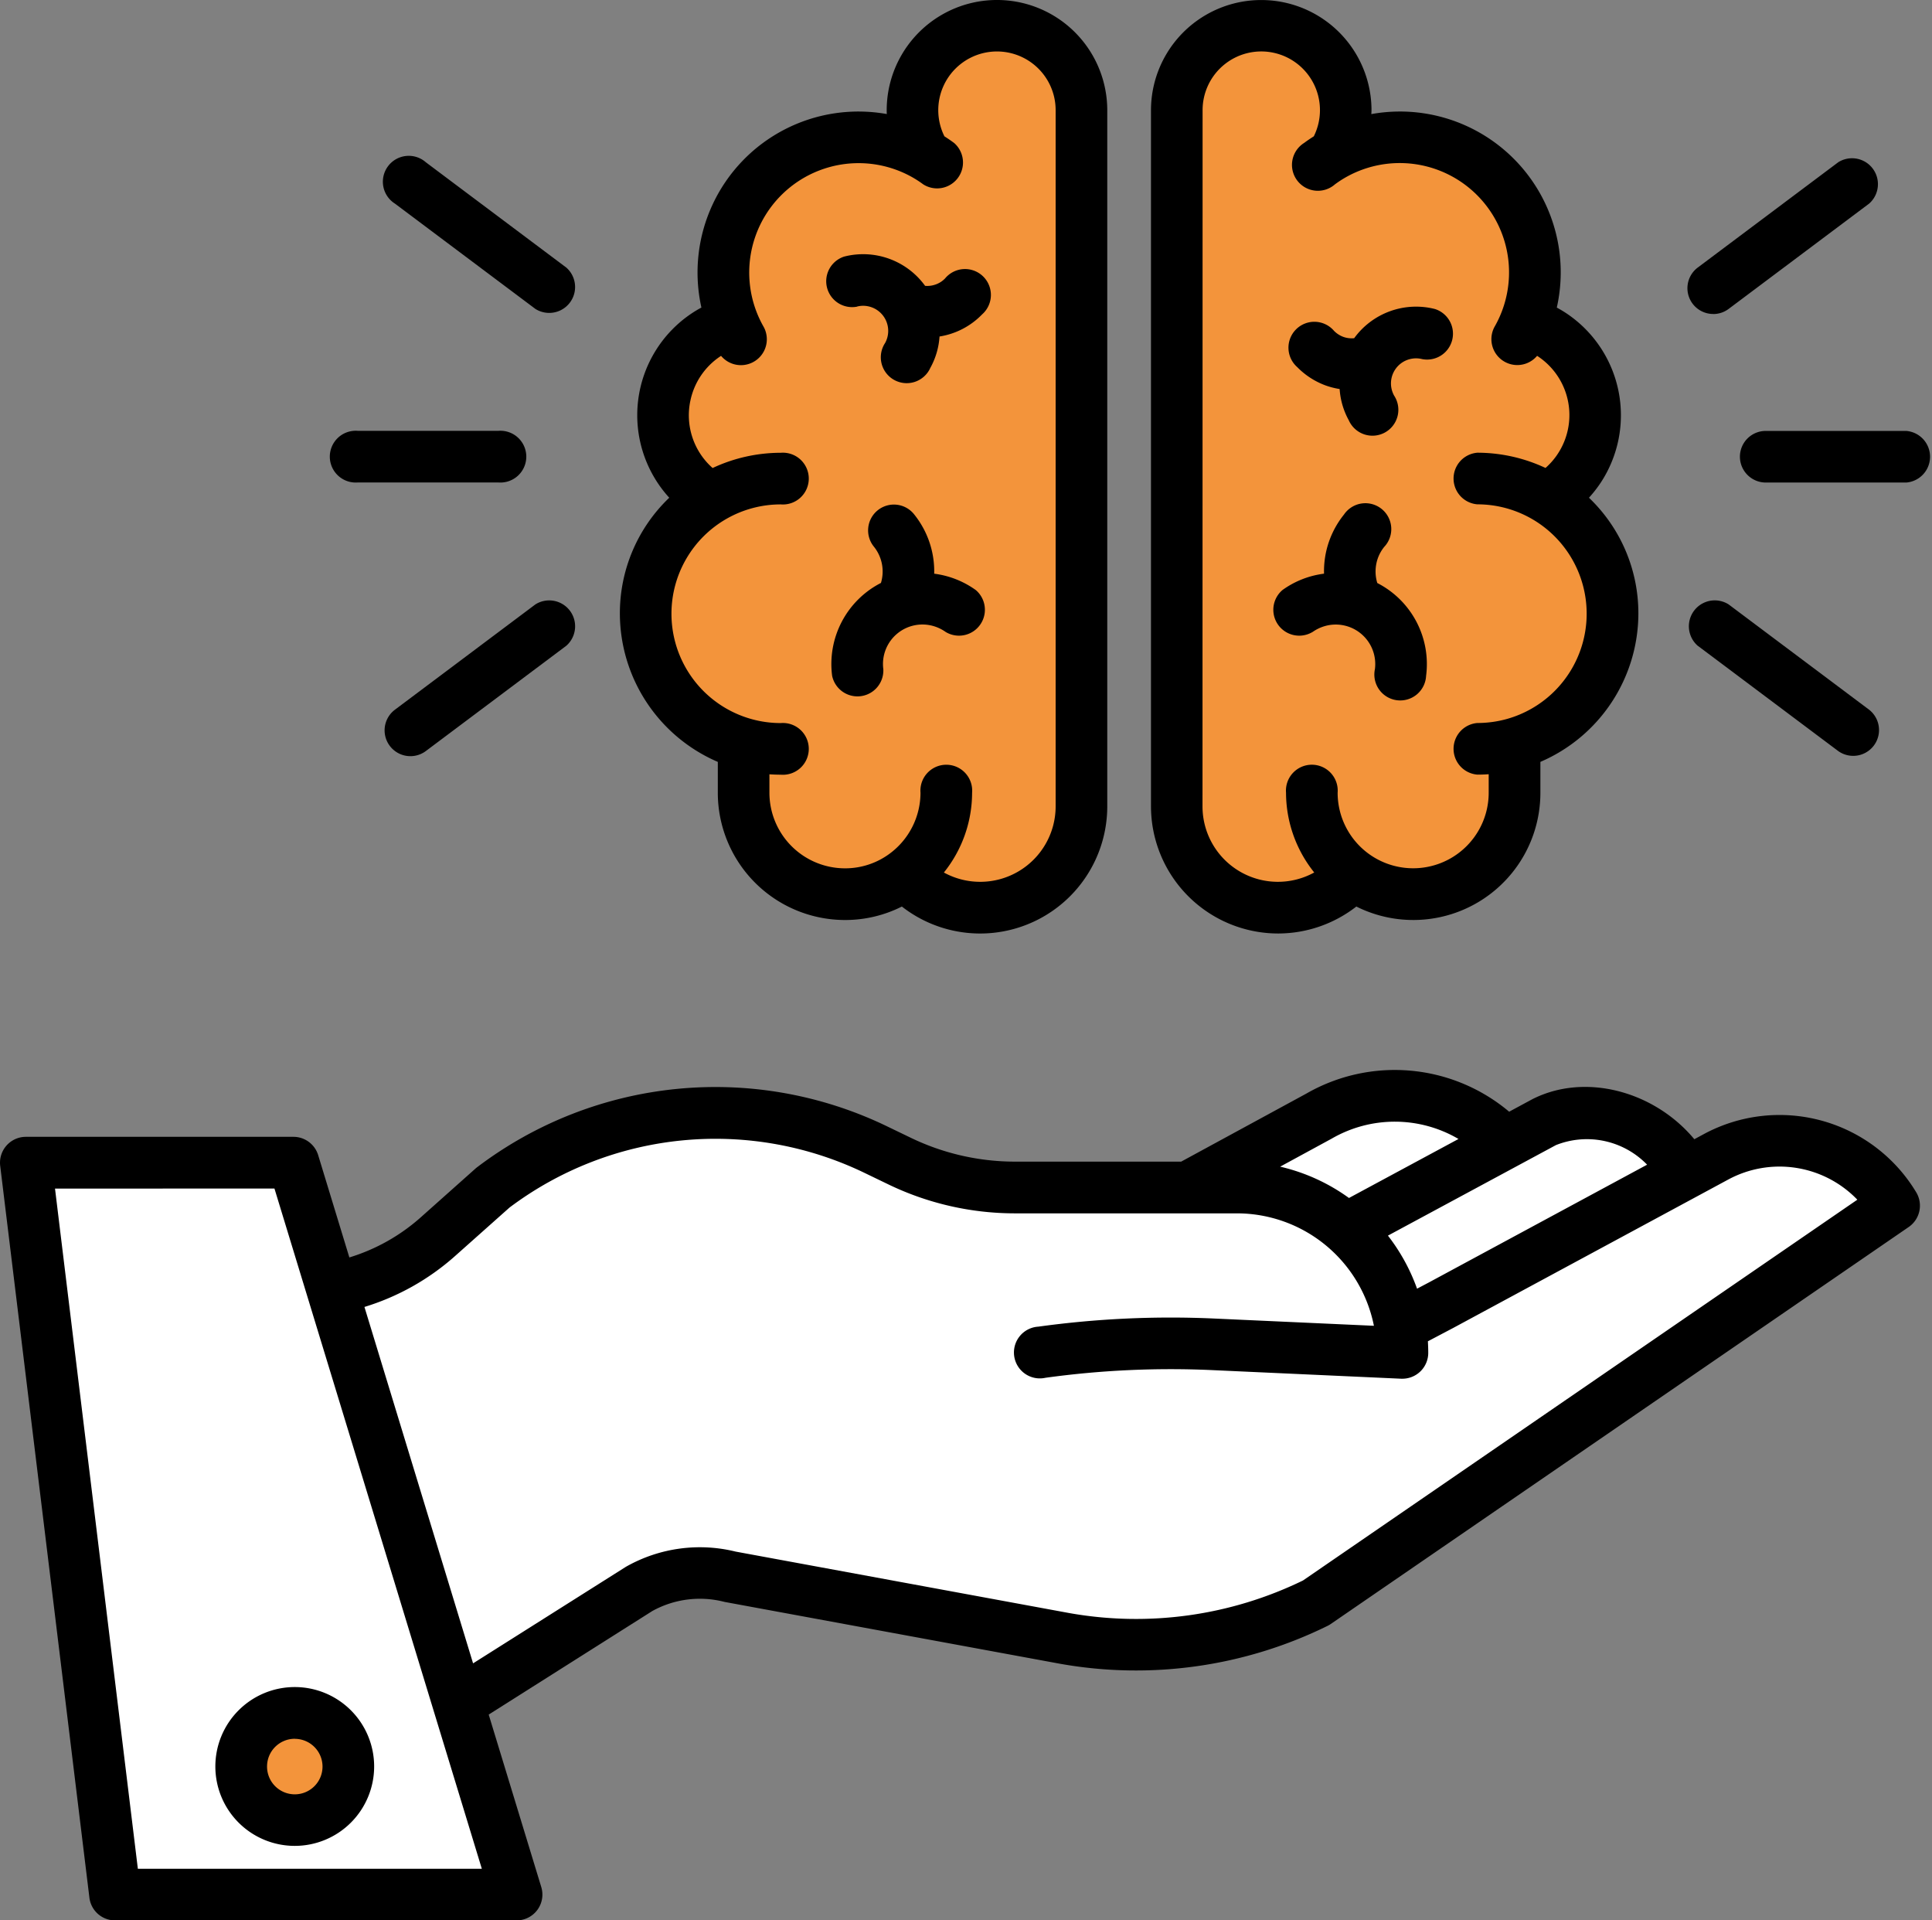
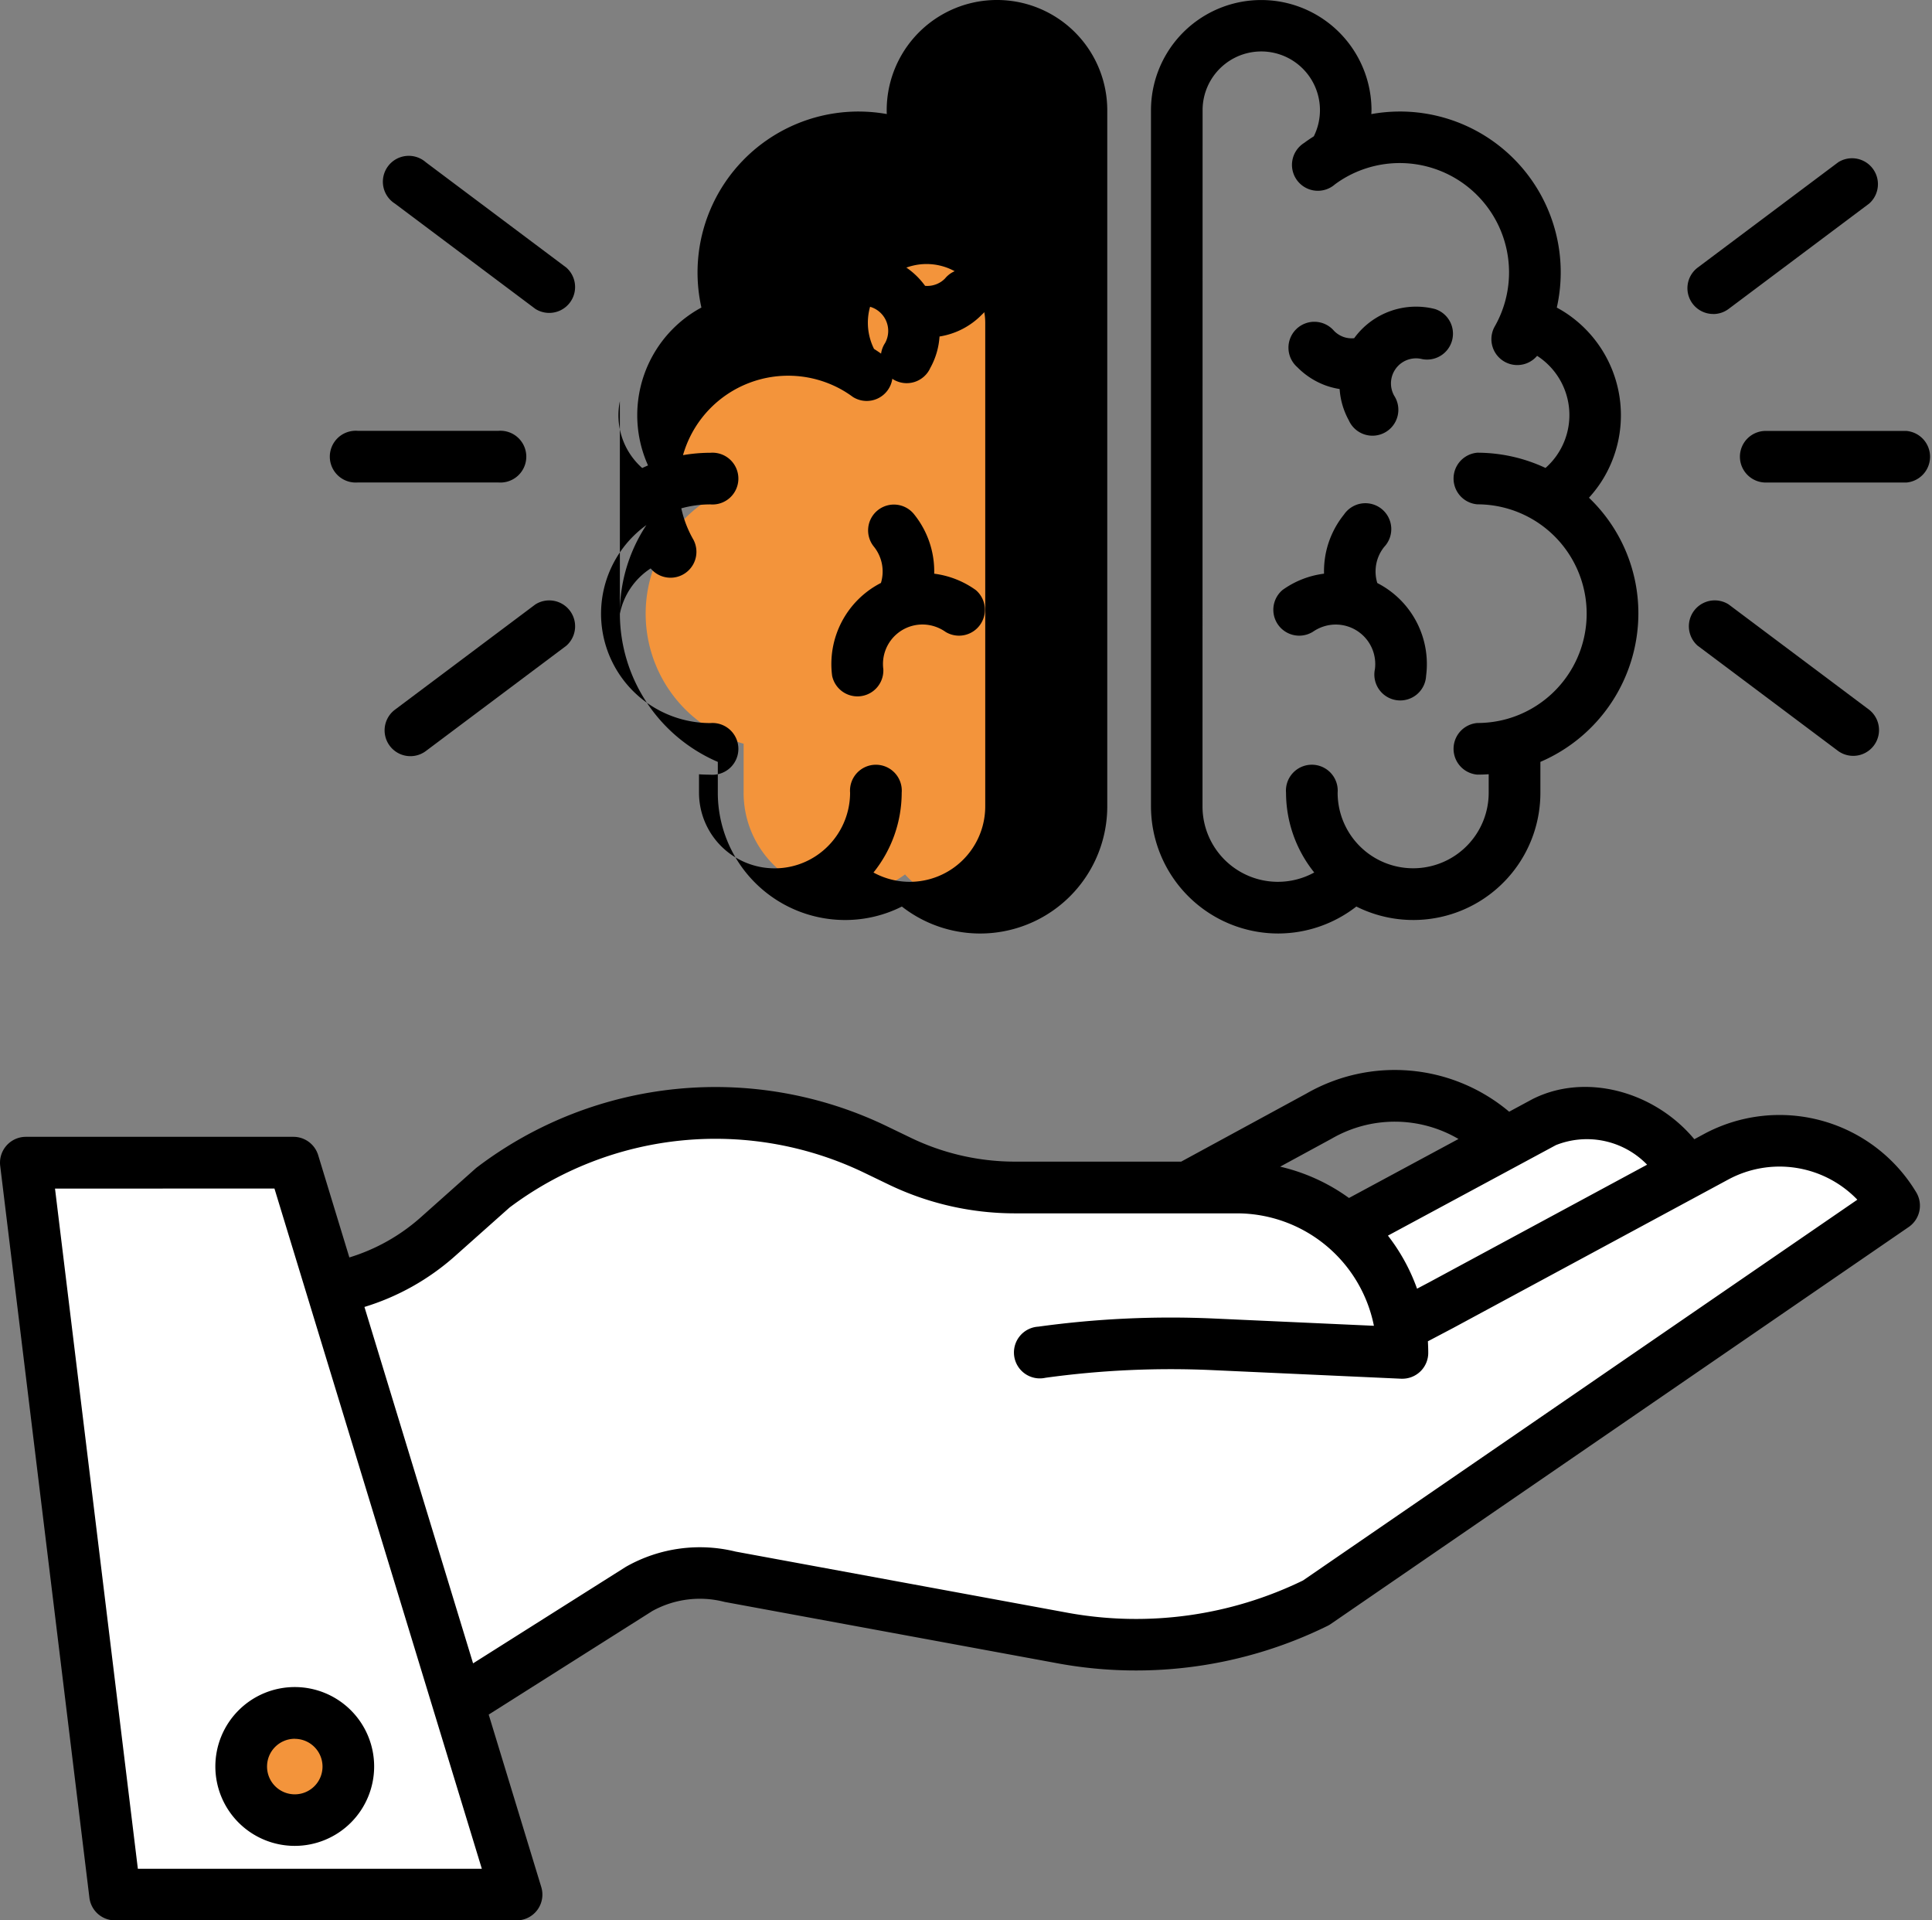
<svg xmlns="http://www.w3.org/2000/svg" width="111.935" height="111.241" viewBox="0 0 111.935 111.241">
  <rect x="0" y="0" width="111.935" height="111.241" fill="#808080" stroke="none" />
  <g id="hand" transform="translate(0.001 -0.094)">
    <path id="Path_81" data-name="Path 81" d="M135.93,265.559a9.551,9.551,0,0,1,3.132,5.672l2.36-1.244,14.209-7.665,1.707-.922a7.757,7.757,0,0,1,10.334,2.826l-33.491,22.995a23.449,23.449,0,0,1-14.585,2.061l-19.359-3.566a7.205,7.205,0,0,0-5.268.7l-10.484,6.629-7.324-24.027L77.22,269a12.592,12.592,0,0,0,6.078-2.976l3.207-2.856A21.441,21.441,0,0,1,108.728,261l1.329.641a15.287,15.287,0,0,0,6.666,1.527H129.6a9.521,9.521,0,0,1,6.327,2.39Zm0,0" transform="translate(-57.934 -194.286)" fill="#fff" />
    <path id="Path_82" data-name="Path 82" d="M332.691,262.211l.01.02L318.492,269.9l-2.359,1.244A9.551,9.551,0,0,0,313,265.468l9.135-4.922,2.323-1.251c2.874-1.458,6.641.117,8.233,2.915Zm0,0" transform="translate(-235.004 -194.195)" fill="#fff" />
-     <path id="Path_83" data-name="Path 83" d="M283.82,55.269A5.87,5.87,0,0,1,273.6,51.325V11.006a4.893,4.893,0,1,1,9.145,2.425l.045.083A7.832,7.832,0,0,1,293.8,23.288a5.6,5.6,0,0,1,1.3,10.194A7.831,7.831,0,0,1,293.172,47.7V50.54a5.871,5.871,0,0,1-9.352,4.729Zm0,0" transform="translate(-205.423 -4.522)" fill="#f3943b" />
-     <path id="Path_84" data-name="Path 84" d="M294.355,257.4l.112.209-9.135,4.922a9.521,9.521,0,0,0-6.327-2.39h-2.856l7.6-4.129A8.779,8.779,0,0,1,294.355,257.4Zm0,0" transform="translate(-207.336 -191.253)" fill="#fff" />
    <path id="Path_85" data-name="Path 85" d="M155.17,23.278A7.832,7.832,0,0,1,166.176,13.5l.045-.083A4.894,4.894,0,1,1,175.367,11V51.315a5.872,5.872,0,0,1-10.222,3.944,5.871,5.871,0,0,1-9.352-4.729V47.687a7.832,7.832,0,0,1-1.922-14.215,5.6,5.6,0,0,1,1.3-10.194Zm0,0" transform="translate(-112.711 -4.512)" fill="#f3943b" />
    <path id="Path_86" data-name="Path 86" d="M31.057,301.688l3.379,11.081H11.168L6,270.375H21.509l2.223,7.286Zm-6.372,3.663a3.132,3.132,0,0,0-1.278-2.507,3.03,3.03,0,0,0-1.824-.592,3.1,3.1,0,1,0,3.1,3.1Zm0,0" transform="translate(-4.506 -202.929)" fill="#fff" />
    <path id="Path_87" data-name="Path 87" d="M59.19,398.285a3.1,3.1,0,1,1-3.1,3.1A3.1,3.1,0,0,1,59.19,398.285Zm0,0" transform="translate(-42.114 -298.965)" fill="#f3943b" />
    <g id="Group_5" data-name="Group 5" transform="translate(-0.001 0.094)">
      <path id="Path_88" data-name="Path 88" d="M5.179,296.775a1.494,1.494,0,0,0,1.483,1.314H29.929a1.494,1.494,0,0,0,1.43-1.931l-3.046-9.991,9.483-6a5.693,5.693,0,0,1,4.142-.536c.031.008.061.015.092.02L61.4,283.221a25.113,25.113,0,0,0,15.515-2.193,1.5,1.5,0,0,0,.183-.107l33.491-23a1.5,1.5,0,0,0,.435-2,9.241,9.241,0,0,0-12.326-3.37l-.534.288c-2.325-2.791-6.329-3.868-9.382-2.32l-.032.017-1.315.709A10.287,10.287,0,0,0,75.677,250.2l-7.244,3.937H58.79a13.891,13.891,0,0,1-6.017-1.379l-1.327-.64a22.845,22.845,0,0,0-23.772,2.319c-.033.025-.065.05-.1.078l-3.206,2.856a11.1,11.1,0,0,1-4.128,2.316l-1.808-5.929A1.5,1.5,0,0,0,17,252.7H1.494A1.5,1.5,0,0,0,.01,254.378Zm84.966-43.595a4.855,4.855,0,0,1,5.283,1.134l-12.637,6.818-.692.365a11.111,11.111,0,0,0-1.687-3.074Zm-13.022-.358.036-.02a7.294,7.294,0,0,1,7.341.023l-6.345,3.418a11.045,11.045,0,0,0-3.987-1.815ZM26.359,259.61l3.16-2.813a19.868,19.868,0,0,1,20.626-1.98l1.326.64a16.874,16.874,0,0,0,7.318,1.676h12.88a8.1,8.1,0,0,1,7.931,6.513l-9.274-.421a56.005,56.005,0,0,0-10.167.471,1.5,1.5,0,1,0,.41,2.962,53.006,53.006,0,0,1,9.622-.446l10.99.5.067,0a1.5,1.5,0,0,0,1.5-1.5c0-.225-.009-.446-.021-.668l1.477-.778,15.916-8.587a6.257,6.257,0,0,1,7.488,1.163L75.49,278.4a22.1,22.1,0,0,1-13.556,1.884l-19.316-3.558a8.667,8.667,0,0,0-6.313.857c-.024.013-.047.027-.07.041L27.408,283.2l-6.294-20.645a14.083,14.083,0,0,0,5.245-2.945ZM15.9,255.695l9.224,30.254,2.791,9.15H7.986l-4.8-39.4Zm0,0" transform="translate(0.001 -186.848)" />
      <path id="Path_89" data-name="Path 89" d="M54.685,401.48a4.6,4.6,0,1,0-4.6-4.6,4.6,4.6,0,0,0,4.6,4.6Zm0-6.2a1.607,1.607,0,1,1-1.605,1.607A1.606,1.606,0,0,1,54.685,395.276Zm0,0" transform="translate(-37.608 -294.555)" />
      <path id="Path_90" data-name="Path 90" d="M404.531,101.741a1.5,1.5,0,0,0,1.5,1.5h8.139a1.5,1.5,0,0,0,0-2.99h-8.139A1.494,1.494,0,0,0,404.531,101.741Zm0,0" transform="translate(-303.725 -75.289)" />
      <path id="Path_91" data-name="Path 91" d="M393.8,45.773a1.485,1.485,0,0,0,.9-.3l8.139-6.1a1.5,1.5,0,0,0-1.793-2.393l-8.139,6.1a1.494,1.494,0,0,0,.9,2.69Zm0,0" transform="translate(-294.543 -27.582)" />
      <path id="Path_92" data-name="Path 92" d="M392.9,142.085l8.139,6.1a1.495,1.495,0,0,0,1.793-2.392l-8.139-6.1a1.5,1.5,0,0,0-1.794,2.393Zm0,0" transform="translate(-294.541 -104.682)" />
      <path id="Path_93" data-name="Path 93" d="M78.687,103.236h8.139a1.5,1.5,0,1,0,0-2.99H78.687a1.5,1.5,0,1,0,0,2.99Zm0,0" transform="translate(-57.956 -75.289)" />
      <path id="Path_94" data-name="Path 94" d="M98.159,139.754l-8.138,6.1a1.495,1.495,0,0,0,1.794,2.392l8.139-6.1a1.5,1.5,0,0,0-1.793-2.393Zm0,0" transform="translate(-67.14 -104.743)" />
      <path id="Path_95" data-name="Path 95" d="M90.017,39.318l8.138,6.1a1.5,1.5,0,0,0,1.793-2.393l-8.138-6.1a1.5,1.5,0,1,0-1.795,2.392Zm0,0" transform="translate(-67.135 -27.523)" />
      <path id="Path_96" data-name="Path 96" d="M298.068,124.8a2.321,2.321,0,0,1,.623-.316,2.288,2.288,0,0,1,2.99,2.467,1.5,1.5,0,1,0,2.965.392,5.273,5.273,0,0,0-2.828-5.382,2.3,2.3,0,0,1-.043-1.174,2.253,2.253,0,0,1,.444-.918,1.5,1.5,0,1,0-2.331-1.873,5.253,5.253,0,0,0-1.028,2.124,5.332,5.332,0,0,0-.127,1.3,5.236,5.236,0,0,0-2.405.945,1.5,1.5,0,0,0,1.74,2.432Zm0,0" transform="translate(-222.022 -88.189)" />
      <path id="Path_97" data-name="Path 97" d="M301.983,75.963a4.463,4.463,0,0,0,.792.2,4.341,4.341,0,0,0,.53,1.81,1.5,1.5,0,1,0,2.627-1.428,1.49,1.49,0,0,1-.155-.424,1.452,1.452,0,0,1,1.139-1.707,1.428,1.428,0,0,1,.641.016,1.5,1.5,0,0,0,.746-2.9,4.432,4.432,0,0,0-4.686,1.689,1.443,1.443,0,0,1-.617-.073,1.471,1.471,0,0,1-.55-.353,1.5,1.5,0,1,0-2.132,2.1A4.451,4.451,0,0,0,301.983,75.963Zm0,0" transform="translate(-225.16 -53.628)" />
      <path id="Path_98" data-name="Path 98" d="M274.967,54.177a7.385,7.385,0,0,0,4.533-1.562,7.364,7.364,0,0,0,10.663-6.588V44.236a9.372,9.372,0,0,0,5.677-8.581,9.25,9.25,0,0,0-2.863-6.72,7.269,7.269,0,0,0,.67-.855,7.1,7.1,0,0,0-1.98-9.829c-.179-.12-.365-.228-.553-.33A9.314,9.314,0,0,0,280.37,6.712c0-.073.008-.146.008-.219a6.388,6.388,0,0,0-12.776,0V46.812a7.373,7.373,0,0,0,7.366,7.365ZM270.592,6.492A3.4,3.4,0,1,1,277.035,8c-.193.122-.381.249-.56.383a1.5,1.5,0,1,0,1.784,2.4,6.159,6.159,0,0,1,.739-.471,6.334,6.334,0,0,1,8.5,8.738,1.5,1.5,0,0,0,2.474,1.666l.032.019a4.083,4.083,0,0,1,.456,6.475,9.327,9.327,0,0,0-3.95-.883,1.5,1.5,0,0,0,0,2.99,6.335,6.335,0,0,1,1.744,12.425,6.405,6.405,0,0,1-1.744.242,1.5,1.5,0,0,0,0,2.99c.219,0,.439-.008.658-.023v1.072a4.376,4.376,0,0,1-8.752,0,1.5,1.5,0,1,0-2.99,0,7.4,7.4,0,0,0,1.634,4.62,4.368,4.368,0,0,1-6.473-3.835Zm0,0" transform="translate(-200.917 -0.103)" />
-       <path id="Path_99" data-name="Path 99" d="M144.121,35.647a9.371,9.371,0,0,0,5.674,8.581v1.791a7.375,7.375,0,0,0,7.369,7.368,7.3,7.3,0,0,0,3.295-.78,7.365,7.365,0,0,0,11.9-5.8V6.483a6.389,6.389,0,1,0-12.779,0c0,.073,0,.145.007.218A9.323,9.323,0,0,0,148.845,17.91c-.188.1-.372.209-.55.328a7.091,7.091,0,0,0-1.313,10.688,9.249,9.249,0,0,0-2.861,6.72ZM148.2,23.334a4.078,4.078,0,0,1,1.754-2.607l.03-.019a1.5,1.5,0,0,0,2.476-1.665,6.337,6.337,0,0,1,8.5-8.739,6.191,6.191,0,0,1,.741.472,1.5,1.5,0,0,0,1.785-2.4c-.18-.133-.368-.262-.561-.384a3.4,3.4,0,1,1,6.443-1.51V46.8a4.372,4.372,0,0,1-6.475,3.836,7.393,7.393,0,0,0,1.635-4.621,1.5,1.5,0,1,0-2.99,0,4.393,4.393,0,0,1-1.785,3.527,4.324,4.324,0,0,1-2.59.851,4.382,4.382,0,0,1-4.378-4.377V44.946c.218.015.438.022.658.023a1.5,1.5,0,1,0,0-2.99,6.333,6.333,0,0,1,0-12.667,1.5,1.5,0,1,0,0-2.99,9.305,9.305,0,0,0-3.949.883,4.077,4.077,0,0,1-1.295-3.871Zm0,0" transform="translate(-108.207 -0.094)" />
+       <path id="Path_99" data-name="Path 99" d="M144.121,35.647a9.371,9.371,0,0,0,5.674,8.581v1.791a7.375,7.375,0,0,0,7.369,7.368,7.3,7.3,0,0,0,3.295-.78,7.365,7.365,0,0,0,11.9-5.8V6.483a6.389,6.389,0,1,0-12.779,0c0,.073,0,.145.007.218A9.323,9.323,0,0,0,148.845,17.91c-.188.1-.372.209-.55.328a7.091,7.091,0,0,0-1.313,10.688,9.249,9.249,0,0,0-2.861,6.72Za4.078,4.078,0,0,1,1.754-2.607l.03-.019a1.5,1.5,0,0,0,2.476-1.665,6.337,6.337,0,0,1,8.5-8.739,6.191,6.191,0,0,1,.741.472,1.5,1.5,0,0,0,1.785-2.4c-.18-.133-.368-.262-.561-.384a3.4,3.4,0,1,1,6.443-1.51V46.8a4.372,4.372,0,0,1-6.475,3.836,7.393,7.393,0,0,0,1.635-4.621,1.5,1.5,0,1,0-2.99,0,4.393,4.393,0,0,1-1.785,3.527,4.324,4.324,0,0,1-2.59.851,4.382,4.382,0,0,1-4.378-4.377V44.946c.218.015.438.022.658.023a1.5,1.5,0,1,0,0-2.99,6.333,6.333,0,0,1,0-12.667,1.5,1.5,0,1,0,0-2.99,9.305,9.305,0,0,0-3.949.883,4.077,4.077,0,0,1-1.295-3.871Zm0,0" transform="translate(-108.207 -0.094)" />
      <path id="Path_100" data-name="Path 100" d="M201.656,122.366a5.268,5.268,0,0,0-2.405-.945,5.262,5.262,0,0,0-1.154-3.427,1.495,1.495,0,1,0-2.331,1.872,2.294,2.294,0,0,1,.4,2.09,5.277,5.277,0,0,0-2.828,5.384,1.5,1.5,0,0,0,2.965-.392,2.287,2.287,0,0,1,2.986-2.468,2.361,2.361,0,0,1,.627.317,1.5,1.5,0,0,0,1.74-2.432Zm0,0" transform="translate(-145.126 -88.189)" />
      <path id="Path_101" data-name="Path 101" d="M193.632,62.215a1.4,1.4,0,0,1,.642-.015,1.455,1.455,0,0,1,.985,2.122,1.5,1.5,0,1,0,2.617,1.446,4.329,4.329,0,0,0,.534-1.819,4.379,4.379,0,0,0,2.466-1.28,1.5,1.5,0,1,0-2.149-2.079,1.408,1.408,0,0,1-.534.343,1.441,1.441,0,0,1-.619.082,4.431,4.431,0,0,0-4.689-1.695,1.5,1.5,0,0,0,.747,2.9Zm0,0" transform="translate(-143.976 -44.457)" />
    </g>
  </g>
</svg>